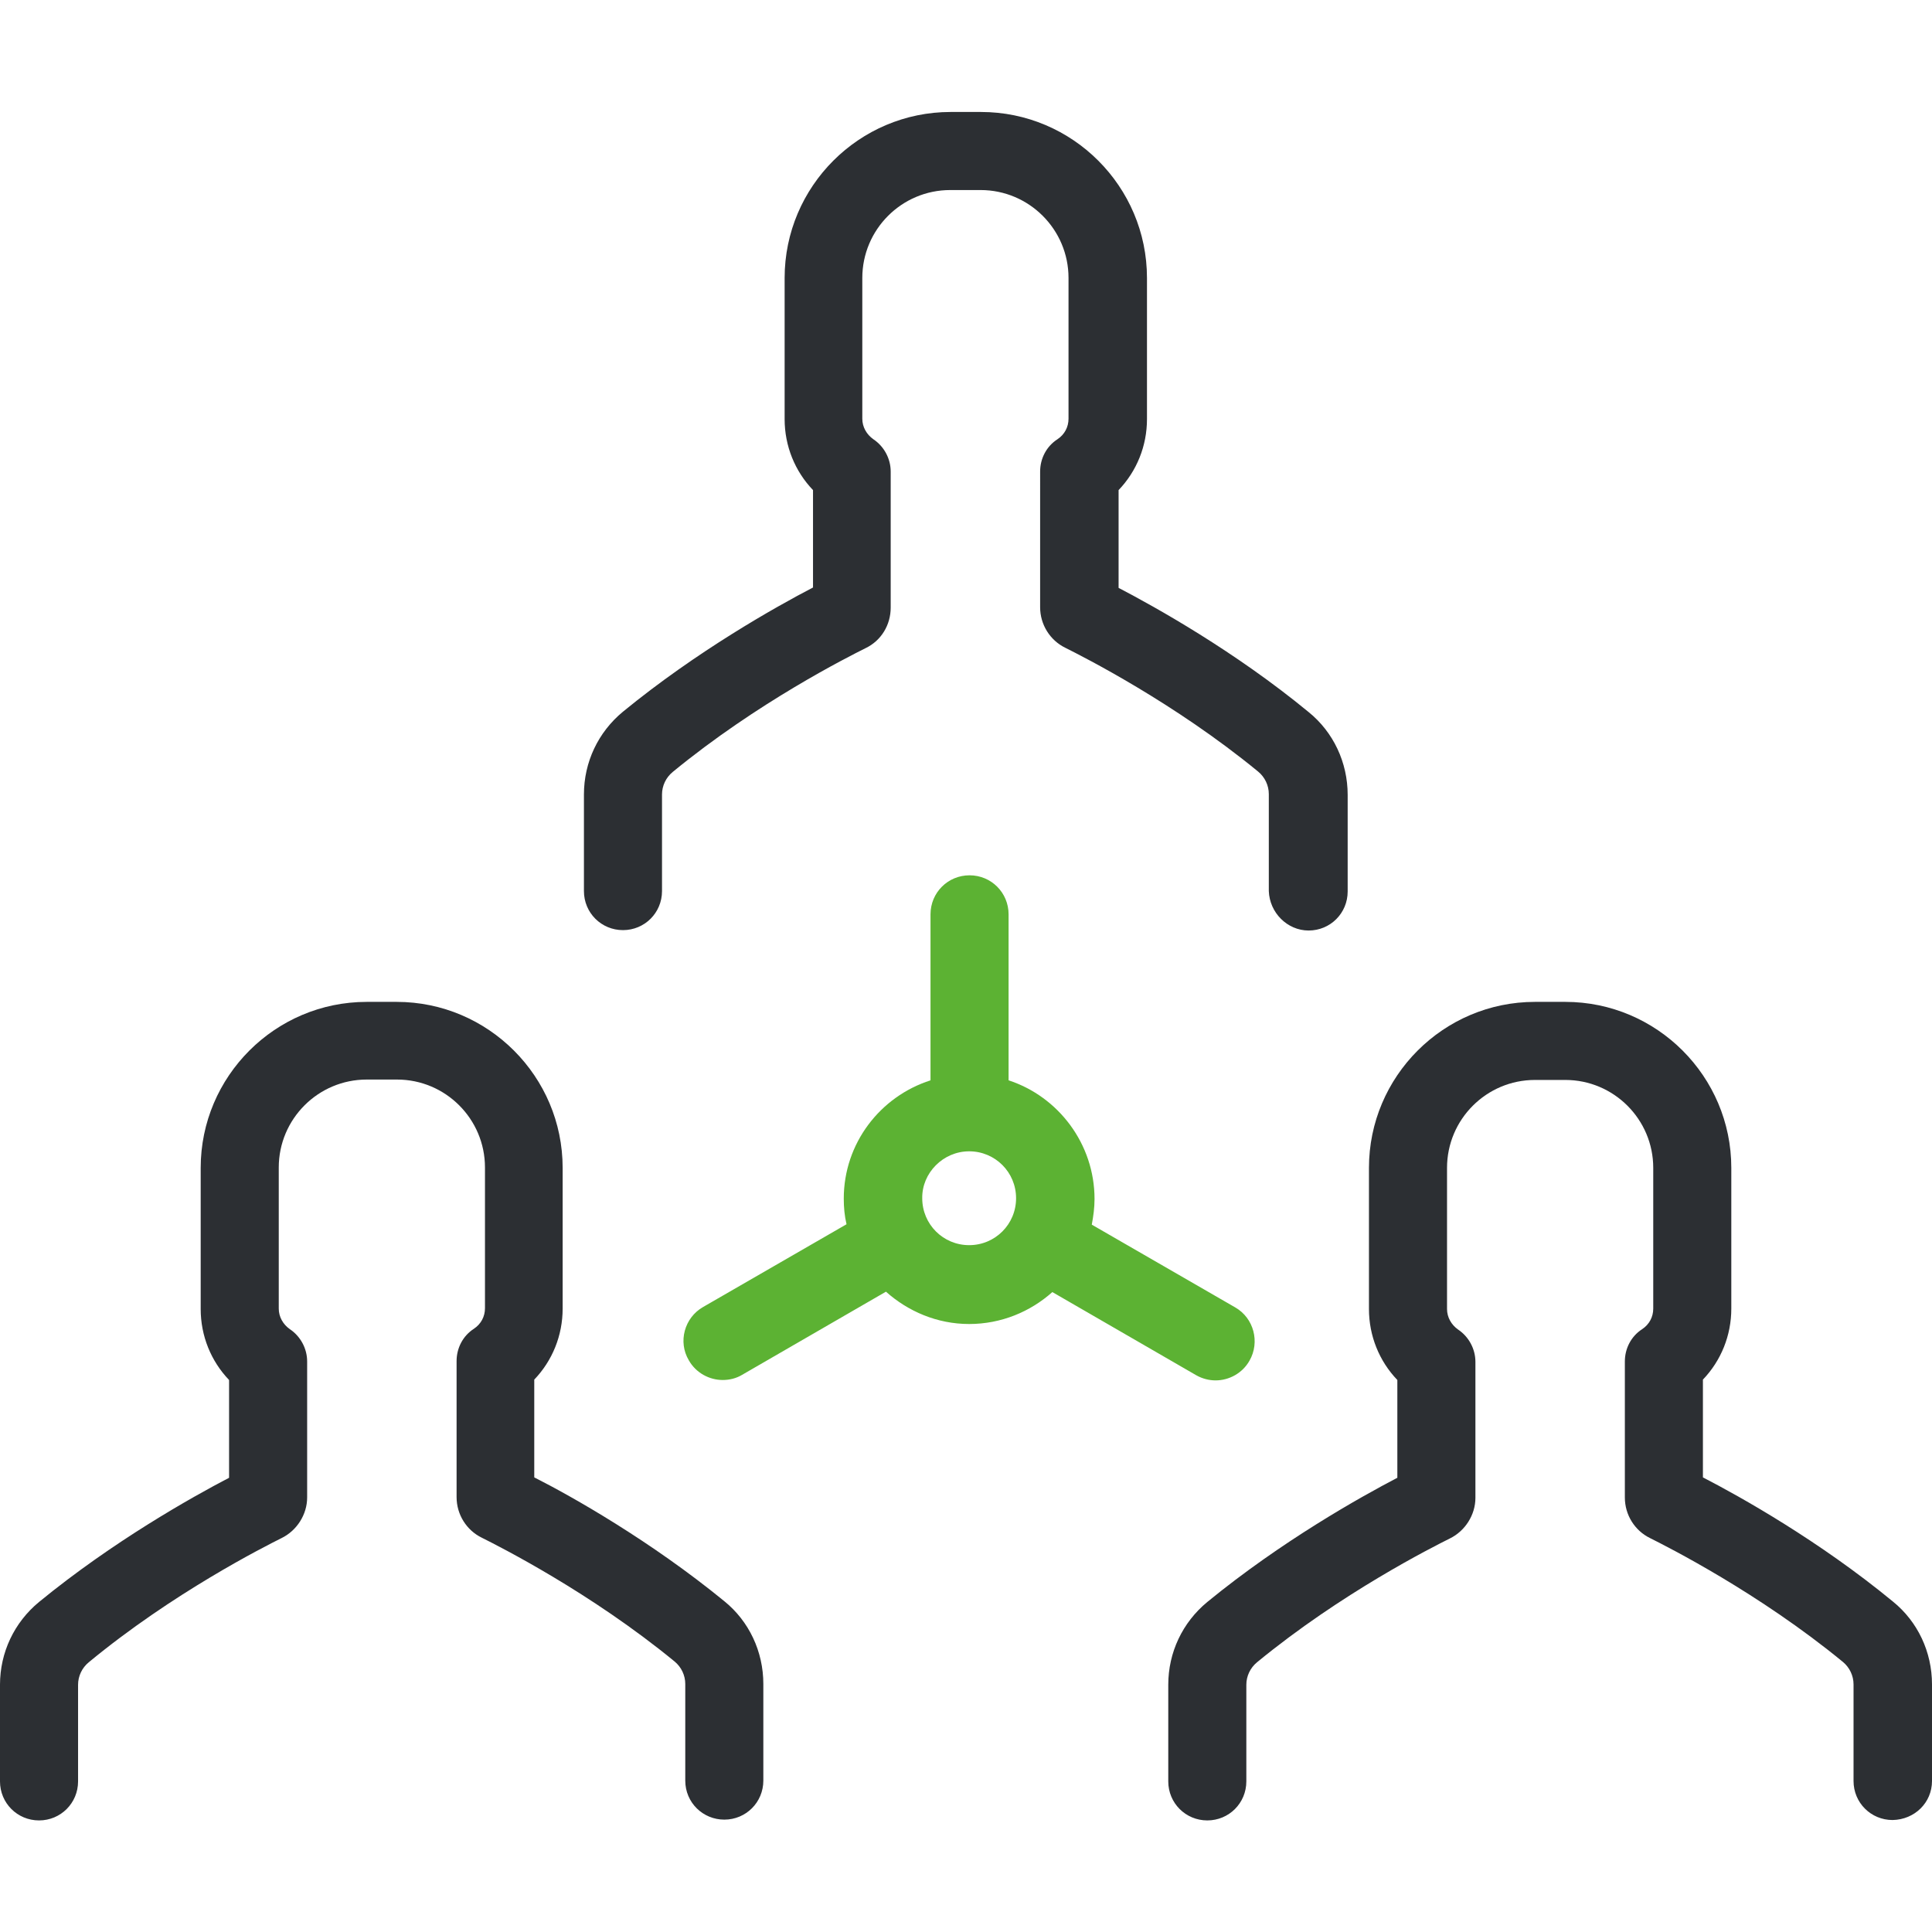
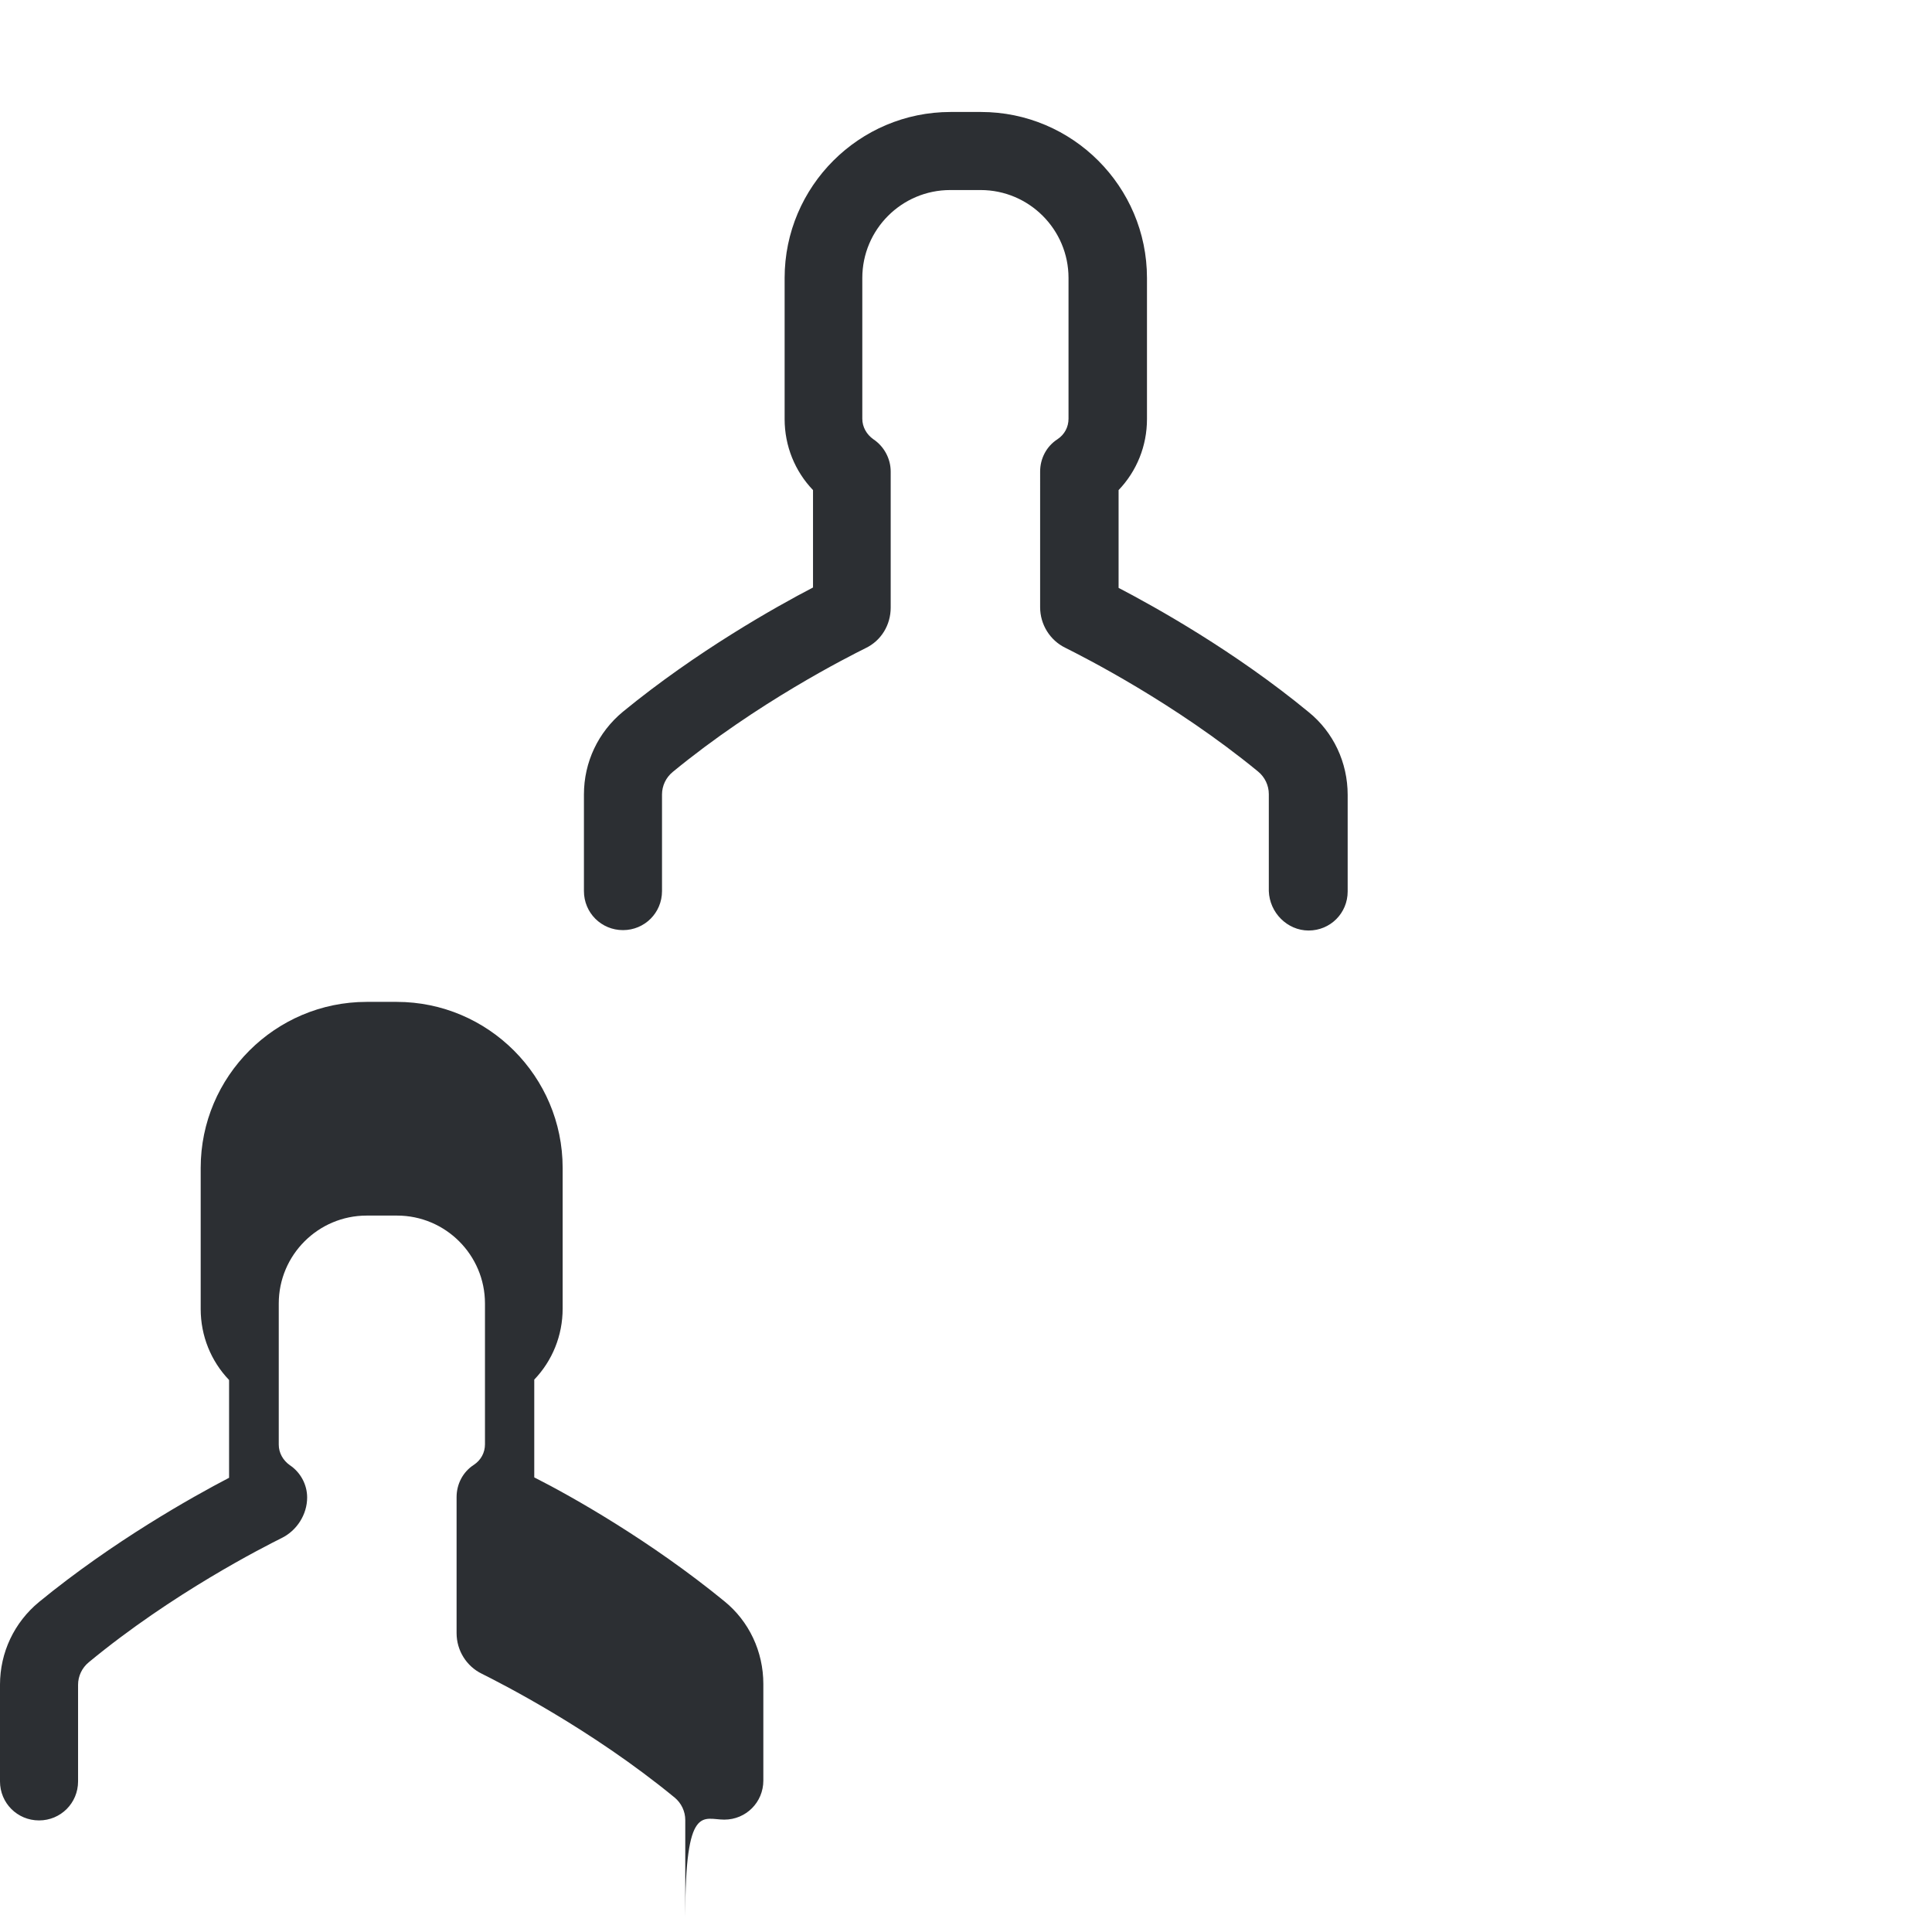
<svg xmlns="http://www.w3.org/2000/svg" version="1.1" id="Layer_1" x="0px" y="0px" viewBox="-60 152 490 490" style="enable-background:new -60 152 490 490;" xml:space="preserve">
  <style type="text/css">
	.st0{fill:#5CB233;}
	.st1{fill:#2C2F33;}
</style>
  <g>
    <g>
-       <path class="st0" d="M185.8,487.8c8.1,0,15.5-3.1,21.1-8.1l36.5,21.1c1.6,0.9,3.3,1.3,4.9,1.3c3.4,0,6.8-1.8,8.6-5    c2.7-4.7,1.1-10.8-3.6-13.5l-36.4-21c0.4-2.1,0.7-4.3,0.7-6.5c0-14-9.2-26-21.8-30.1v-42.1c0-5.5-4.4-9.9-9.9-9.9    s-9.9,4.4-9.9,9.9v42.1c-12.8,4.1-22,16-22,30c0,2.2,0.2,4.4,0.7,6.5l-36.4,21c-4.7,2.7-6.4,8.8-3.6,13.5c1.8,3.2,5.2,5,8.6,5    c1.7,0,3.4-0.4,4.9-1.3l36.5-21.1C170.3,484.6,177.7,487.8,185.8,487.8z M185.8,444c6.6,0,11.9,5.3,11.9,11.9s-5.3,11.9-11.9,11.9    s-11.9-5.3-11.9-11.9C173.8,449.5,179.2,444,185.8,444z" />
      <path class="st1" d="M271.9,388c5.5,0,9.9-4.4,9.9-9.9v-24.5c0-8.2-3.6-15.9-9.9-21c-18.7-15.4-38.8-26.6-48.2-31.5v-24.8    c4.6-4.8,7.2-11.2,7.2-18v-35.8c0-23.2-18.9-42.1-42.1-42.1h-7.7c-23.2,0-42.1,18.9-42.1,42.1v35.8c0,6.8,2.6,13.2,7.2,18V301    c-9.4,4.9-29.4,16.1-48.2,31.5c-6.3,5.2-9.9,12.8-9.9,21V378c0,5.5,4.4,9.9,9.9,9.9s9.9-4.4,9.9-9.9v-24.5c0-2.2,1-4.3,2.7-5.7    c21.4-17.6,44.5-29.2,48.9-31.4c4-1.9,6.4-5.9,6.4-10.3v-34.5c0-3.3-1.7-6.4-4.4-8.2c-1.7-1.2-2.8-3.1-2.8-5.2v-35.7    c0-12.3,10-22.3,22.3-22.3h7.7c12.3,0,22.3,10,22.3,22.3v35.7c0,2.1-1,4-2.8,5.2c-2.8,1.8-4.4,4.9-4.4,8.2V306    c0,4.4,2.5,8.4,6.4,10.3c4.4,2.2,27.6,13.9,48.9,31.4c1.7,1.4,2.7,3.5,2.7,5.7V378C262,383.5,266.5,388,271.9,388z" />
-       <path class="st1" d="M430,603.7v-24.5c0-8.2-3.6-15.9-9.9-21c-18.7-15.4-38.7-26.6-48.2-31.5v-24.8c4.6-4.8,7.2-11.2,7.2-18v-35.7    c0-23.2-18.9-42.1-42.1-42.1h-7.7c-23.2,0-42.1,18.9-42.1,42.1v35.8c0,6.8,2.6,13.2,7.2,18v24.8c-9.4,4.9-29.4,16.1-48.2,31.5    c-6.3,5.2-9.9,12.8-9.9,21v24.5c0,5.5,4.4,9.9,9.9,9.9s9.9-4.4,9.9-9.9v-24.5c0-2.2,1-4.3,2.7-5.7c21.4-17.6,44.5-29.2,48.9-31.4    c3.9-1.9,6.5-6,6.5-10.3v-34.5c0-3.3-1.7-6.4-4.4-8.2c-1.7-1.2-2.8-3.1-2.8-5.2v-35.8c0-12.3,10-22.3,22.3-22.3h7.7    c12.3,0,22.3,10,22.3,22.3v35.7c0,2.1-1,4-2.8,5.2c-2.8,1.8-4.4,4.9-4.4,8.2v34.5c0,4.4,2.5,8.4,6.4,10.3    c4.4,2.2,27.6,13.9,48.9,31.4c1.7,1.4,2.7,3.5,2.7,5.7v24.5c0,5.5,4.4,9.9,9.9,9.9C425.6,613.5,430,609.2,430,603.7z" />
-       <path class="st1" d="M123.7,613.5c5.5,0,9.9-4.4,9.9-9.9v-24.5c0-8.2-3.6-15.9-9.9-21C105,542.8,85,531.5,75.5,526.7v-24.8    c4.6-4.8,7.2-11.2,7.2-18v-35.7c0-23.2-18.9-42.1-42.1-42.1H33c-23.2,0-42.1,18.9-42.1,42.1v35.8c0,6.8,2.6,13.2,7.2,18v24.8    c-9.4,4.9-29.4,16.1-48.2,31.5c-6.3,5.2-9.9,12.8-9.9,21v24.5c0,5.5,4.4,9.9,9.9,9.9s9.9-4.4,9.9-9.9v-24.5c0-2.2,1-4.3,2.7-5.7    C-16.2,556,7,544.3,11.4,542.1c3.9-1.9,6.5-6,6.5-10.3v-34.5c0-3.3-1.7-6.4-4.4-8.2c-1.7-1.2-2.8-3.1-2.8-5.2v-35.8    c0-12.3,10-22.3,22.3-22.3h7.7c12.3,0,22.3,10,22.3,22.3v35.7c0,2.1-1,4-2.8,5.2c-2.8,1.8-4.4,4.9-4.4,8.2v34.5    c0,4.4,2.5,8.4,6.4,10.3c4.4,2.2,27.6,13.9,48.9,31.4c1.7,1.4,2.7,3.5,2.7,5.7v24.5C113.8,609.2,118.3,613.5,123.7,613.5z" />
+       <path class="st1" d="M123.7,613.5c5.5,0,9.9-4.4,9.9-9.9v-24.5c0-8.2-3.6-15.9-9.9-21C105,542.8,85,531.5,75.5,526.7v-24.8    c4.6-4.8,7.2-11.2,7.2-18v-35.7c0-23.2-18.9-42.1-42.1-42.1H33c-23.2,0-42.1,18.9-42.1,42.1v35.8c0,6.8,2.6,13.2,7.2,18v24.8    c-9.4,4.9-29.4,16.1-48.2,31.5c-6.3,5.2-9.9,12.8-9.9,21v24.5c0,5.5,4.4,9.9,9.9,9.9s9.9-4.4,9.9-9.9v-24.5c0-2.2,1-4.3,2.7-5.7    C-16.2,556,7,544.3,11.4,542.1c3.9-1.9,6.5-6,6.5-10.3c0-3.3-1.7-6.4-4.4-8.2c-1.7-1.2-2.8-3.1-2.8-5.2v-35.8    c0-12.3,10-22.3,22.3-22.3h7.7c12.3,0,22.3,10,22.3,22.3v35.7c0,2.1-1,4-2.8,5.2c-2.8,1.8-4.4,4.9-4.4,8.2v34.5    c0,4.4,2.5,8.4,6.4,10.3c4.4,2.2,27.6,13.9,48.9,31.4c1.7,1.4,2.7,3.5,2.7,5.7v24.5C113.8,609.2,118.3,613.5,123.7,613.5z" />
    </g>
  </g>
</svg>